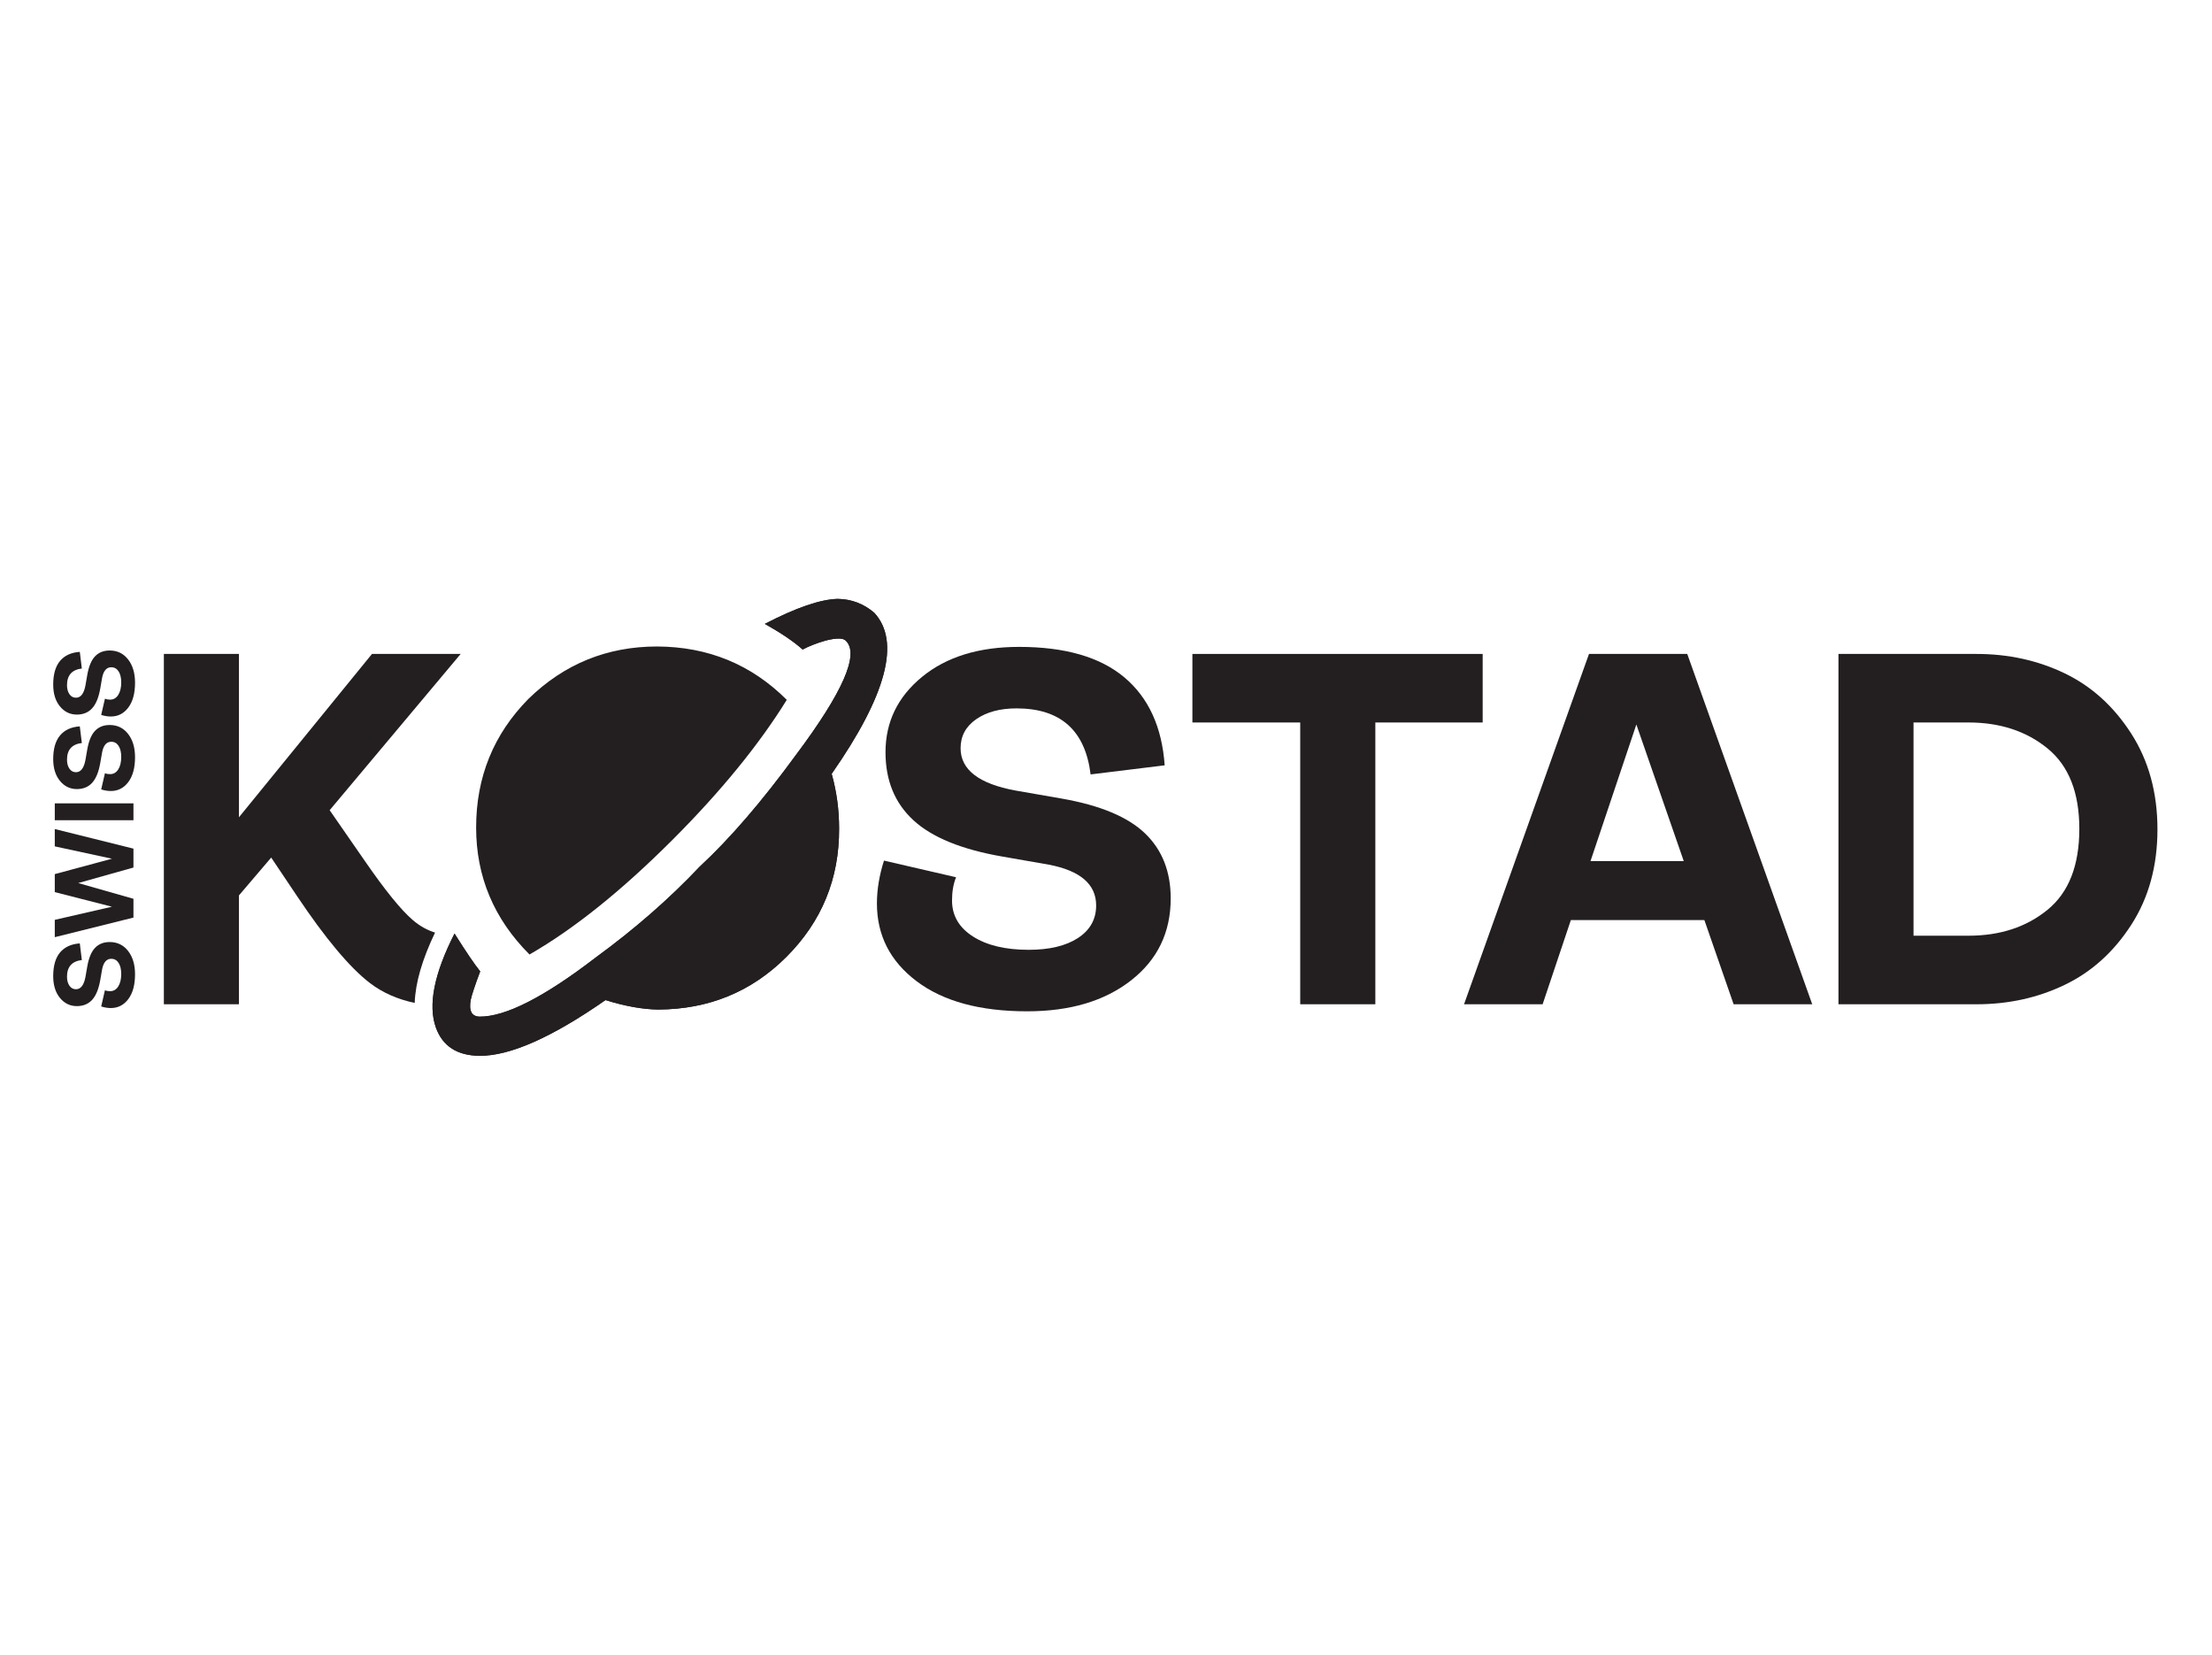
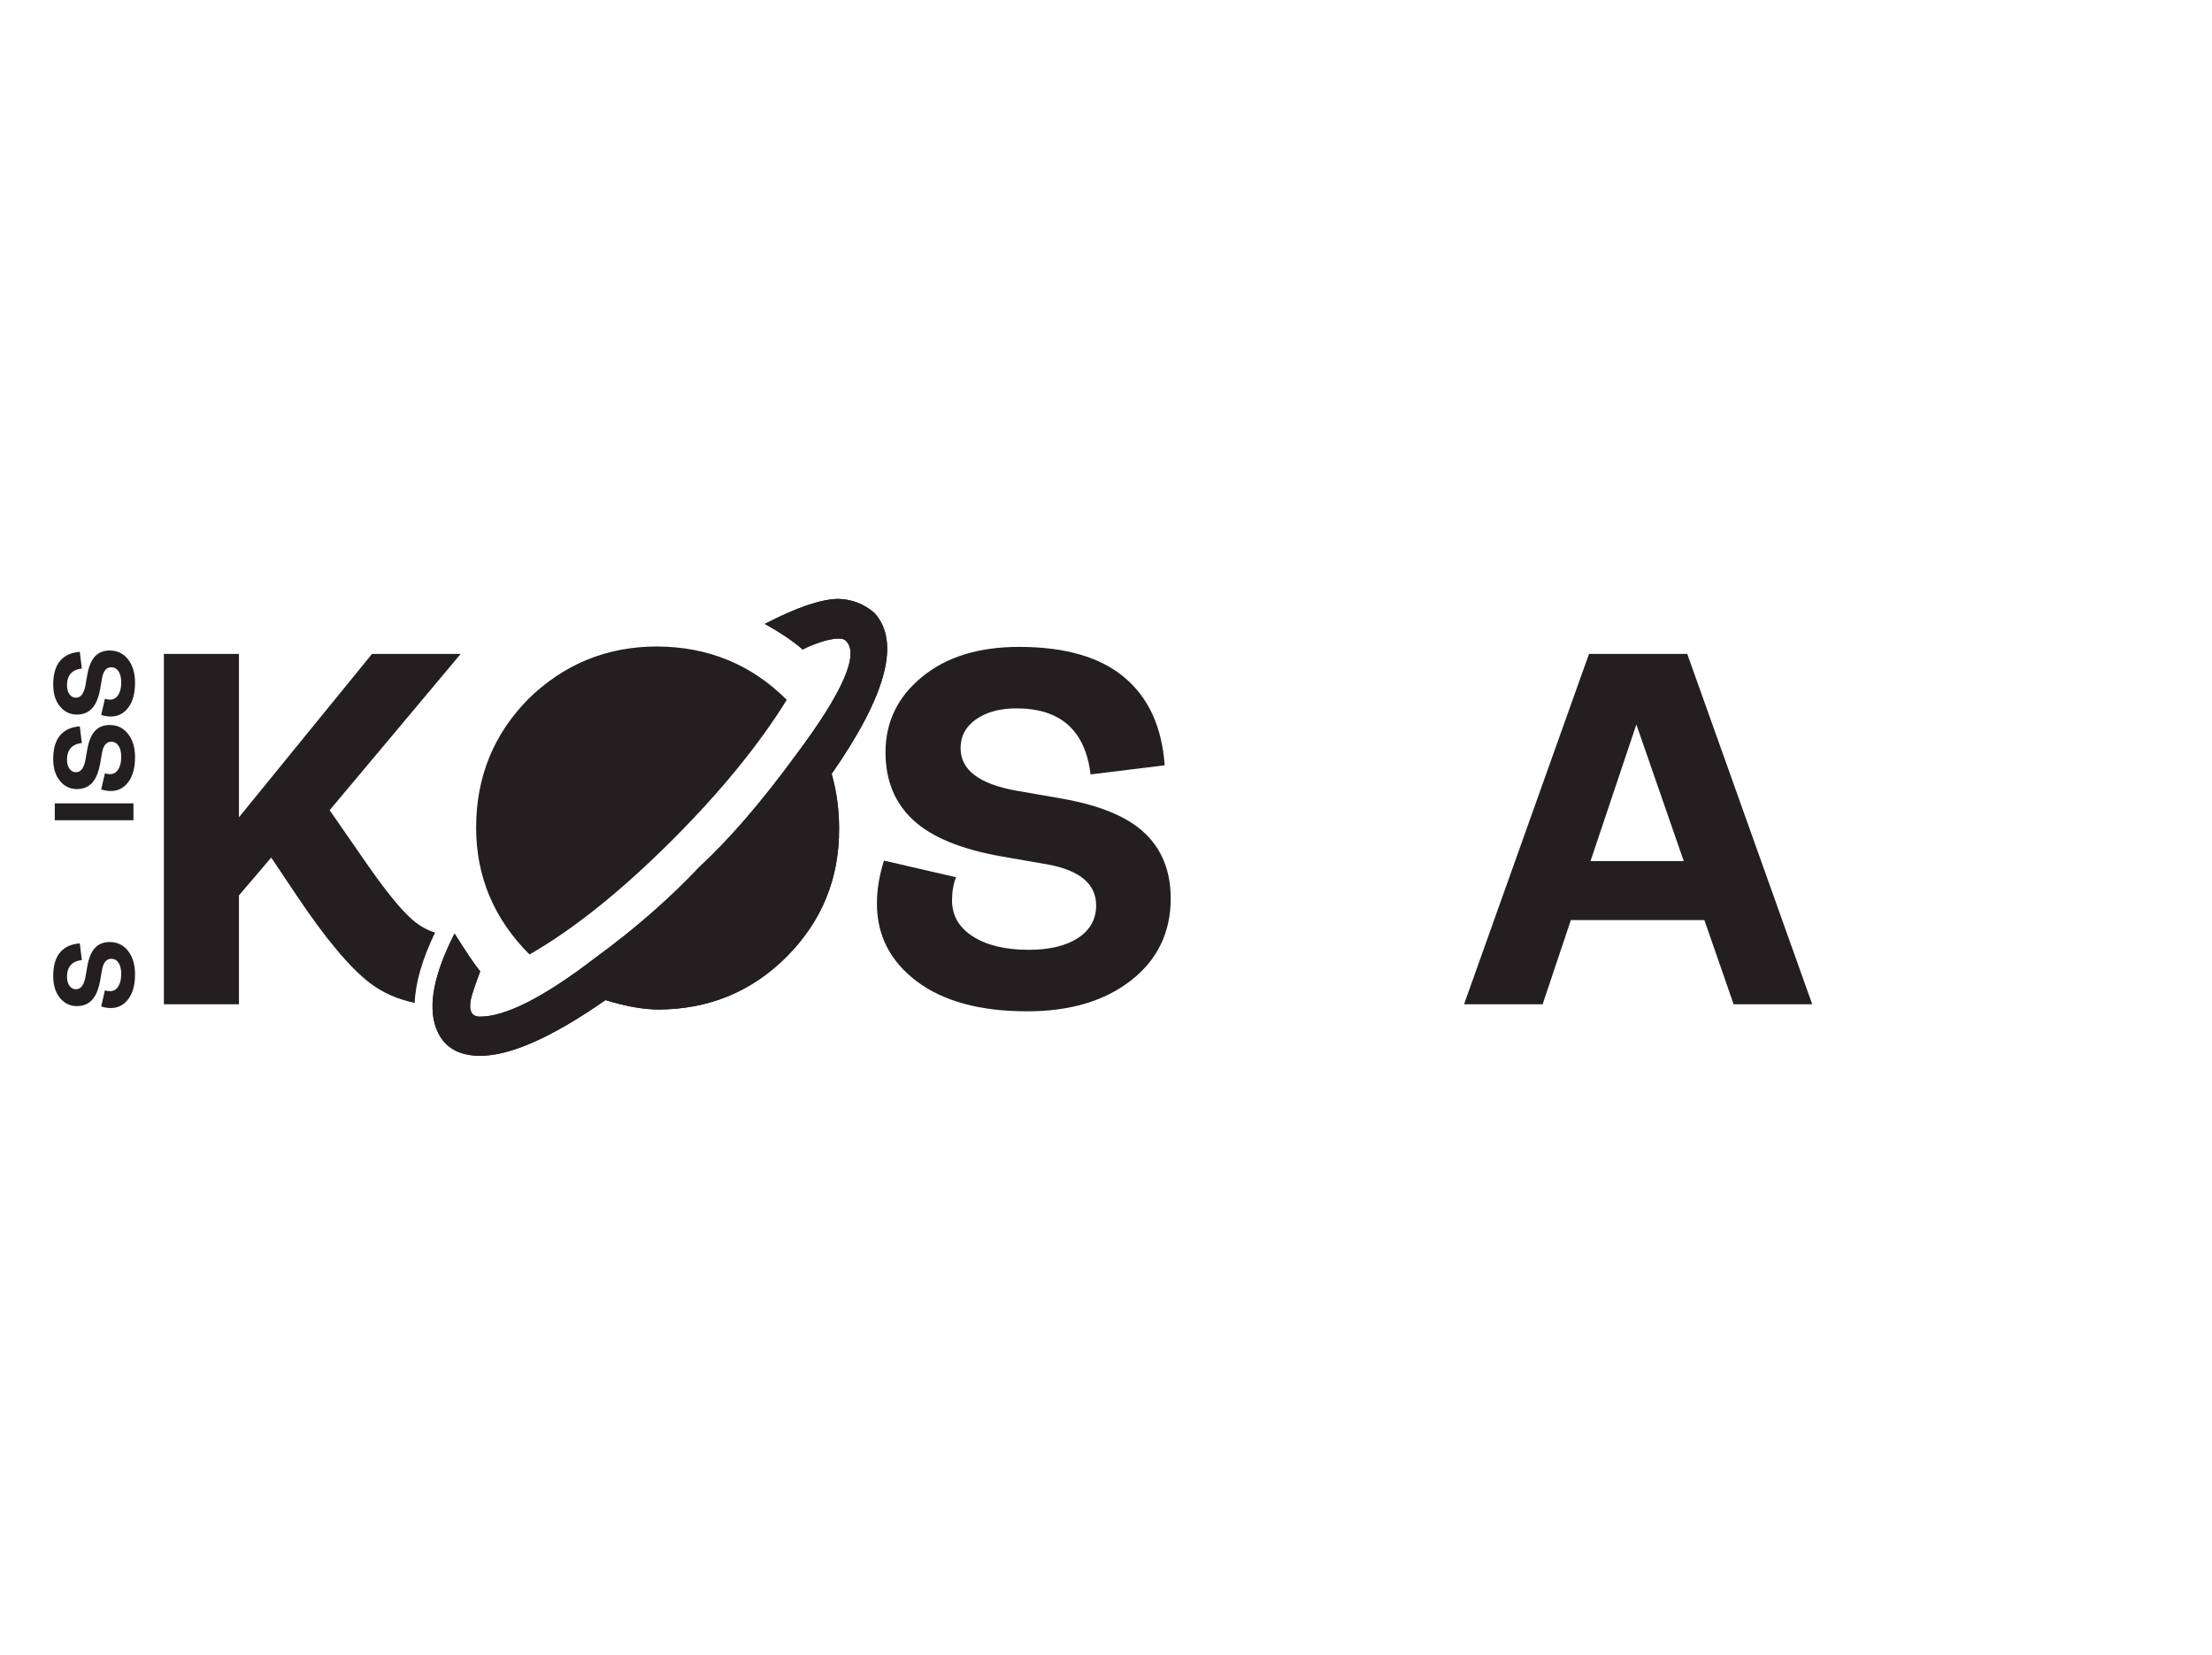
<svg xmlns="http://www.w3.org/2000/svg" width="250" height="187" viewBox="0 0 200 150" version="1.1" xml:space="preserve" style="fill-rule:evenodd;clip-rule:evenodd;stroke-linejoin:round;stroke-miterlimit:2;">
  <g transform="matrix(0.748,0,0,0.748,4.556,53.805)">
    <path d="M118.037,50.608C112.337,50.608 107.876,49.397 104.661,46.973C101.443,44.553 99.835,41.407 99.835,37.54C99.835,35.869 100.12,34.138 100.691,32.346L109.425,34.363C109.098,35.178 108.937,36.113 108.937,37.173C108.937,39.006 109.781,40.46 111.471,41.54C113.162,42.618 115.411,43.156 118.22,43.156C120.744,43.156 122.74,42.679 124.206,41.723C125.672,40.765 126.405,39.452 126.405,37.782C126.405,35.217 124.489,33.567 120.664,32.837L115.044,31.857C110.117,31.004 106.524,29.538 104.264,27.462C102.002,25.385 100.875,22.637 100.875,19.214C100.875,15.552 102.351,12.507 105.303,10.085C108.254,7.664 112.174,6.451 117.06,6.451C122.638,6.451 126.893,7.681 129.825,10.144C132.757,12.609 134.384,16.16 134.711,20.802L125.733,21.903C125.081,16.57 122.088,13.902 116.754,13.902C114.759,13.902 113.129,14.339 111.868,15.214C110.605,16.091 109.975,17.26 109.975,18.727C109.975,21.332 112.193,23.043 116.63,23.856L122.251,24.835C126.893,25.649 130.252,27.054 132.329,29.048C134.406,31.044 135.442,33.67 135.442,36.929C135.442,41.041 133.845,44.349 130.649,46.851C127.452,49.358 123.249,50.608 118.037,50.608Z" style="fill:rgb(35,31,32);fill-rule:nonzero;" />
  </g>
  <g transform="matrix(0.748,0,0,0.748,4.556,53.805)">
-     <path d="M151.139,49.754L151.139,15.611L138.07,15.611L138.07,7.305L173.251,7.305L173.251,15.611L160.243,15.611L160.243,49.754L151.139,49.754Z" style="fill:rgb(35,31,32);fill-rule:nonzero;" />
-   </g>
+     </g>
  <g transform="matrix(0.748,0,0,0.748,4.556,53.805)">
    <path d="M186.32,32.407L197.623,32.407L191.878,15.855L186.32,32.407ZM203.667,49.754L200.123,39.554L183.939,39.554L180.518,49.754L170.994,49.754L186.138,7.305L198.046,7.305L213.194,49.754L203.667,49.754Z" style="fill:rgb(35,31,32);fill-rule:nonzero;" />
  </g>
  <g transform="matrix(0.748,0,0,0.748,4.556,53.805)">
-     <path d="M225.472,41.448L232.128,41.448C235.957,41.448 239.152,40.401 241.717,38.303C244.284,36.206 245.566,32.938 245.566,28.497C245.566,24.102 244.284,20.856 241.717,18.758C239.152,16.661 235.957,15.61 232.128,15.61L225.472,15.61L225.472,41.448ZM216.373,49.755L216.373,7.306L233.107,7.306C236.973,7.306 240.538,8.089 243.794,9.657C247.054,11.225 249.74,13.658 251.857,16.954C253.975,20.252 255.035,24.124 255.035,28.56C255.035,32.998 253.975,36.858 251.857,40.133C249.74,43.411 247.054,45.837 243.794,47.401C240.538,48.97 236.973,49.755 233.107,49.755L216.373,49.755Z" style="fill:rgb(35,31,32);fill-rule:nonzero;" />
-   </g>
+     </g>
  <g transform="matrix(0.748,0,0,0.748,4.556,53.805)">
    <path d="M96.068,5.707C97.734,7.317 95.728,11.915 90.054,19.498C85.907,25.174 82.007,29.702 78.349,33.085C74.693,36.957 70.492,40.628 65.747,44.093C59.498,48.893 54.806,51.282 51.669,51.254C50.713,51.225 50.36,50.545 50.605,49.208C50.742,48.579 51.124,47.434 51.752,45.769C51.069,44.926 50.033,43.396 48.641,41.186C46.157,46.071 45.406,49.875 46.39,52.603C47.21,54.84 48.968,55.973 51.669,56C55.351,56.025 60.44,53.777 66.934,49.249C69.305,49.986 71.434,50.368 73.316,50.394C79.455,50.368 84.638,48.239 88.865,44.012C93.149,39.727 95.278,34.545 95.25,28.461C95.25,26.168 94.949,23.959 94.351,21.832C101.007,12.284 102.726,5.775 99.505,2.311C98.223,1.218 96.751,0.662 95.086,0.634C92.986,0.688 90.039,1.698 86.248,3.663C88.239,4.78 89.766,5.816 90.833,6.772C91.539,6.388 92.44,6.034 93.531,5.707C94.897,5.354 95.743,5.354 96.068,5.707ZM88.909,12.869C84.625,8.585 79.387,6.431 73.194,6.403C67.137,6.403 61.939,8.516 57.602,12.747C53.375,17.028 51.259,22.226 51.259,28.337C51.259,34.285 53.414,39.413 57.727,43.723C63.099,40.641 68.884,36.004 75.077,29.811C80.914,23.971 85.525,18.324 88.909,12.869Z" style="fill:rgb(35,31,32);fill-rule:nonzero;" />
  </g>
  <g transform="matrix(0.748,0,0,0.748,4.556,53.805)">
    <path d="M96.068,5.707C97.734,7.317 95.728,11.915 90.054,19.498C85.907,25.174 82.007,29.702 78.349,33.085C74.693,36.957 70.492,40.628 65.747,44.093C59.498,48.893 54.806,51.282 51.669,51.254C50.713,51.225 50.36,50.545 50.605,49.208C50.742,48.579 51.124,47.434 51.752,45.769C51.069,44.926 50.033,43.396 48.641,41.186C46.157,46.071 45.406,49.875 46.39,52.603C47.21,54.84 48.968,55.973 51.669,56C55.351,56.025 60.44,53.777 66.934,49.249C69.305,49.986 71.434,50.368 73.316,50.394C79.455,50.368 84.638,48.239 88.865,44.012C93.149,39.727 95.278,34.545 95.25,28.461C95.25,26.168 94.949,23.959 94.351,21.832C101.007,12.284 102.726,5.775 99.505,2.311C98.223,1.218 96.751,0.662 95.086,0.634C92.986,0.688 90.039,1.698 86.248,3.663C88.239,4.78 89.766,5.816 90.833,6.772C91.539,6.388 92.44,6.034 93.531,5.707C94.897,5.354 95.743,5.354 96.068,5.707Z" style="fill:rgb(35,31,32);fill-rule:nonzero;" />
  </g>
  <g transform="matrix(0.748,0,0,0.748,4.556,53.805)">
    <path d="M46.28,41.069C45.347,40.779 44.444,40.292 43.585,39.554C42.158,38.331 40.225,35.949 37.782,32.407L33.506,26.238L49.387,7.304L38.637,7.304L22.513,27.096L22.513,7.304L13.412,7.304L13.412,49.753L22.513,49.753L22.513,36.562L26.421,31.979L29.537,36.623C32.996,41.793 35.95,45.316 38.393,47.189C39.959,48.387 41.78,49.159 43.814,49.592C43.898,47.15 44.721,44.325 46.28,41.069Z" style="fill:rgb(35,31,32);fill-rule:nonzero;" />
  </g>
  <g transform="matrix(0.748,0,0,0.748,4.556,53.805)">
    <path d="M9.918,46.124C9.918,47.404 9.646,48.406 9.102,49.128C8.558,49.85 7.852,50.212 6.982,50.212C6.607,50.212 6.219,50.148 5.816,50.02L6.269,48.058C6.452,48.132 6.662,48.168 6.9,48.168C7.312,48.168 7.639,47.978 7.881,47.598C8.124,47.22 8.245,46.714 8.245,46.083C8.245,45.515 8.137,45.067 7.922,44.738C7.708,44.409 7.412,44.244 7.037,44.244C6.461,44.244 6.091,44.675 5.926,45.534L5.707,46.796C5.515,47.903 5.185,48.71 4.719,49.218C4.252,49.725 3.635,49.978 2.867,49.978C2.043,49.978 1.36,49.647 0.816,48.984C0.272,48.321 0,47.441 0,46.344C0,45.091 0.276,44.135 0.83,43.476C1.383,42.817 2.181,42.452 3.224,42.379L3.47,44.395C2.272,44.542 1.673,45.214 1.673,46.412C1.673,46.86 1.771,47.226 1.968,47.51C2.165,47.793 2.428,47.934 2.757,47.934C3.342,47.934 3.727,47.436 3.909,46.439L4.129,45.178C4.312,44.135 4.627,43.38 5.076,42.914C5.523,42.447 6.114,42.214 6.845,42.214C7.769,42.214 8.512,42.573 9.074,43.291C9.637,44.009 9.918,44.953 9.918,46.124Z" style="fill:rgb(35,31,32);fill-rule:nonzero;" />
  </g>
  <g transform="matrix(0.748,0,0,0.748,4.556,53.805)">
-     <path d="M9.726,39.251L0.191,41.625L0.191,39.525L7.12,37.934L0.191,36.165L0.191,33.983L7.12,32.118L0.191,30.622L0.191,28.523L9.726,30.896L9.726,33.187L3.031,35.067L9.726,36.974L9.726,39.251Z" style="fill:rgb(35,31,32);fill-rule:nonzero;" />
-   </g>
+     </g>
  <g transform="matrix(0.748,0,0,0.748,4.556,53.805)">
    <rect x="0.191" y="25.409" width="9.535" height="2.045" style="fill:rgb(35,31,32);fill-rule:nonzero;" />
  </g>
  <g transform="matrix(0.748,0,0,0.748,4.556,53.805)">
    <path d="M9.918,19.826C9.918,21.106 9.646,22.108 9.102,22.83C8.558,23.553 7.852,23.914 6.982,23.914C6.607,23.914 6.219,23.85 5.816,23.722L6.269,21.761C6.452,21.834 6.662,21.87 6.9,21.87C7.312,21.87 7.639,21.68 7.881,21.301C8.124,20.922 8.245,20.416 8.245,19.785C8.245,19.218 8.137,18.769 7.922,18.44C7.708,18.111 7.412,17.946 7.037,17.946C6.461,17.946 6.091,18.377 5.926,19.236L5.707,20.498C5.515,21.605 5.185,22.412 4.719,22.92C4.252,23.428 3.635,23.68 2.867,23.68C2.043,23.68 1.36,23.349 0.816,22.686C0.272,22.023 0,21.143 0,20.046C0,18.793 0.276,17.837 0.83,17.179C1.383,16.519 2.181,16.154 3.224,16.081L3.47,18.097C2.272,18.244 1.673,18.916 1.673,20.114C1.673,20.562 1.771,20.929 1.968,21.212C2.165,21.495 2.428,21.637 2.757,21.637C3.342,21.637 3.727,21.138 3.909,20.141L4.129,18.88C4.312,17.837 4.627,17.082 5.076,16.616C5.523,16.149 6.114,15.916 6.845,15.916C7.769,15.916 8.512,16.275 9.074,16.993C9.637,17.711 9.918,18.655 9.918,19.826Z" style="fill:rgb(35,31,32);fill-rule:nonzero;" />
  </g>
  <g transform="matrix(0.748,0,0,0.748,4.556,53.805)">
    <path d="M9.918,10.799C9.918,12.079 9.646,13.081 9.102,13.803C8.558,14.525 7.852,14.887 6.982,14.887C6.607,14.887 6.219,14.823 5.816,14.695L6.269,12.733C6.452,12.806 6.662,12.843 6.9,12.843C7.312,12.843 7.639,12.653 7.881,12.273C8.124,11.894 8.245,11.388 8.245,10.758C8.245,10.19 8.137,9.742 7.922,9.413C7.708,9.084 7.412,8.919 7.037,8.919C6.461,8.919 6.091,9.349 5.926,10.209L5.707,11.471C5.515,12.578 5.185,13.385 4.719,13.892C4.252,14.4 3.635,14.653 2.867,14.653C2.043,14.653 1.36,14.322 0.816,13.659C0.272,12.996 0,12.116 0,11.018C0,9.765 0.276,8.809 0.83,8.151C1.383,7.492 2.181,7.127 3.224,7.054L3.47,9.07C2.272,9.217 1.673,9.889 1.673,11.087C1.673,11.535 1.771,11.901 1.968,12.184C2.165,12.468 2.428,12.609 2.757,12.609C3.342,12.609 3.727,12.111 3.909,11.114L4.129,9.852C4.312,8.809 4.627,8.055 5.076,7.589C5.523,7.122 6.114,6.889 6.845,6.889C7.769,6.889 8.512,7.248 9.074,7.966C9.637,8.683 9.918,9.628 9.918,10.799Z" style="fill:rgb(35,31,32);fill-rule:nonzero;" />
  </g>
</svg>